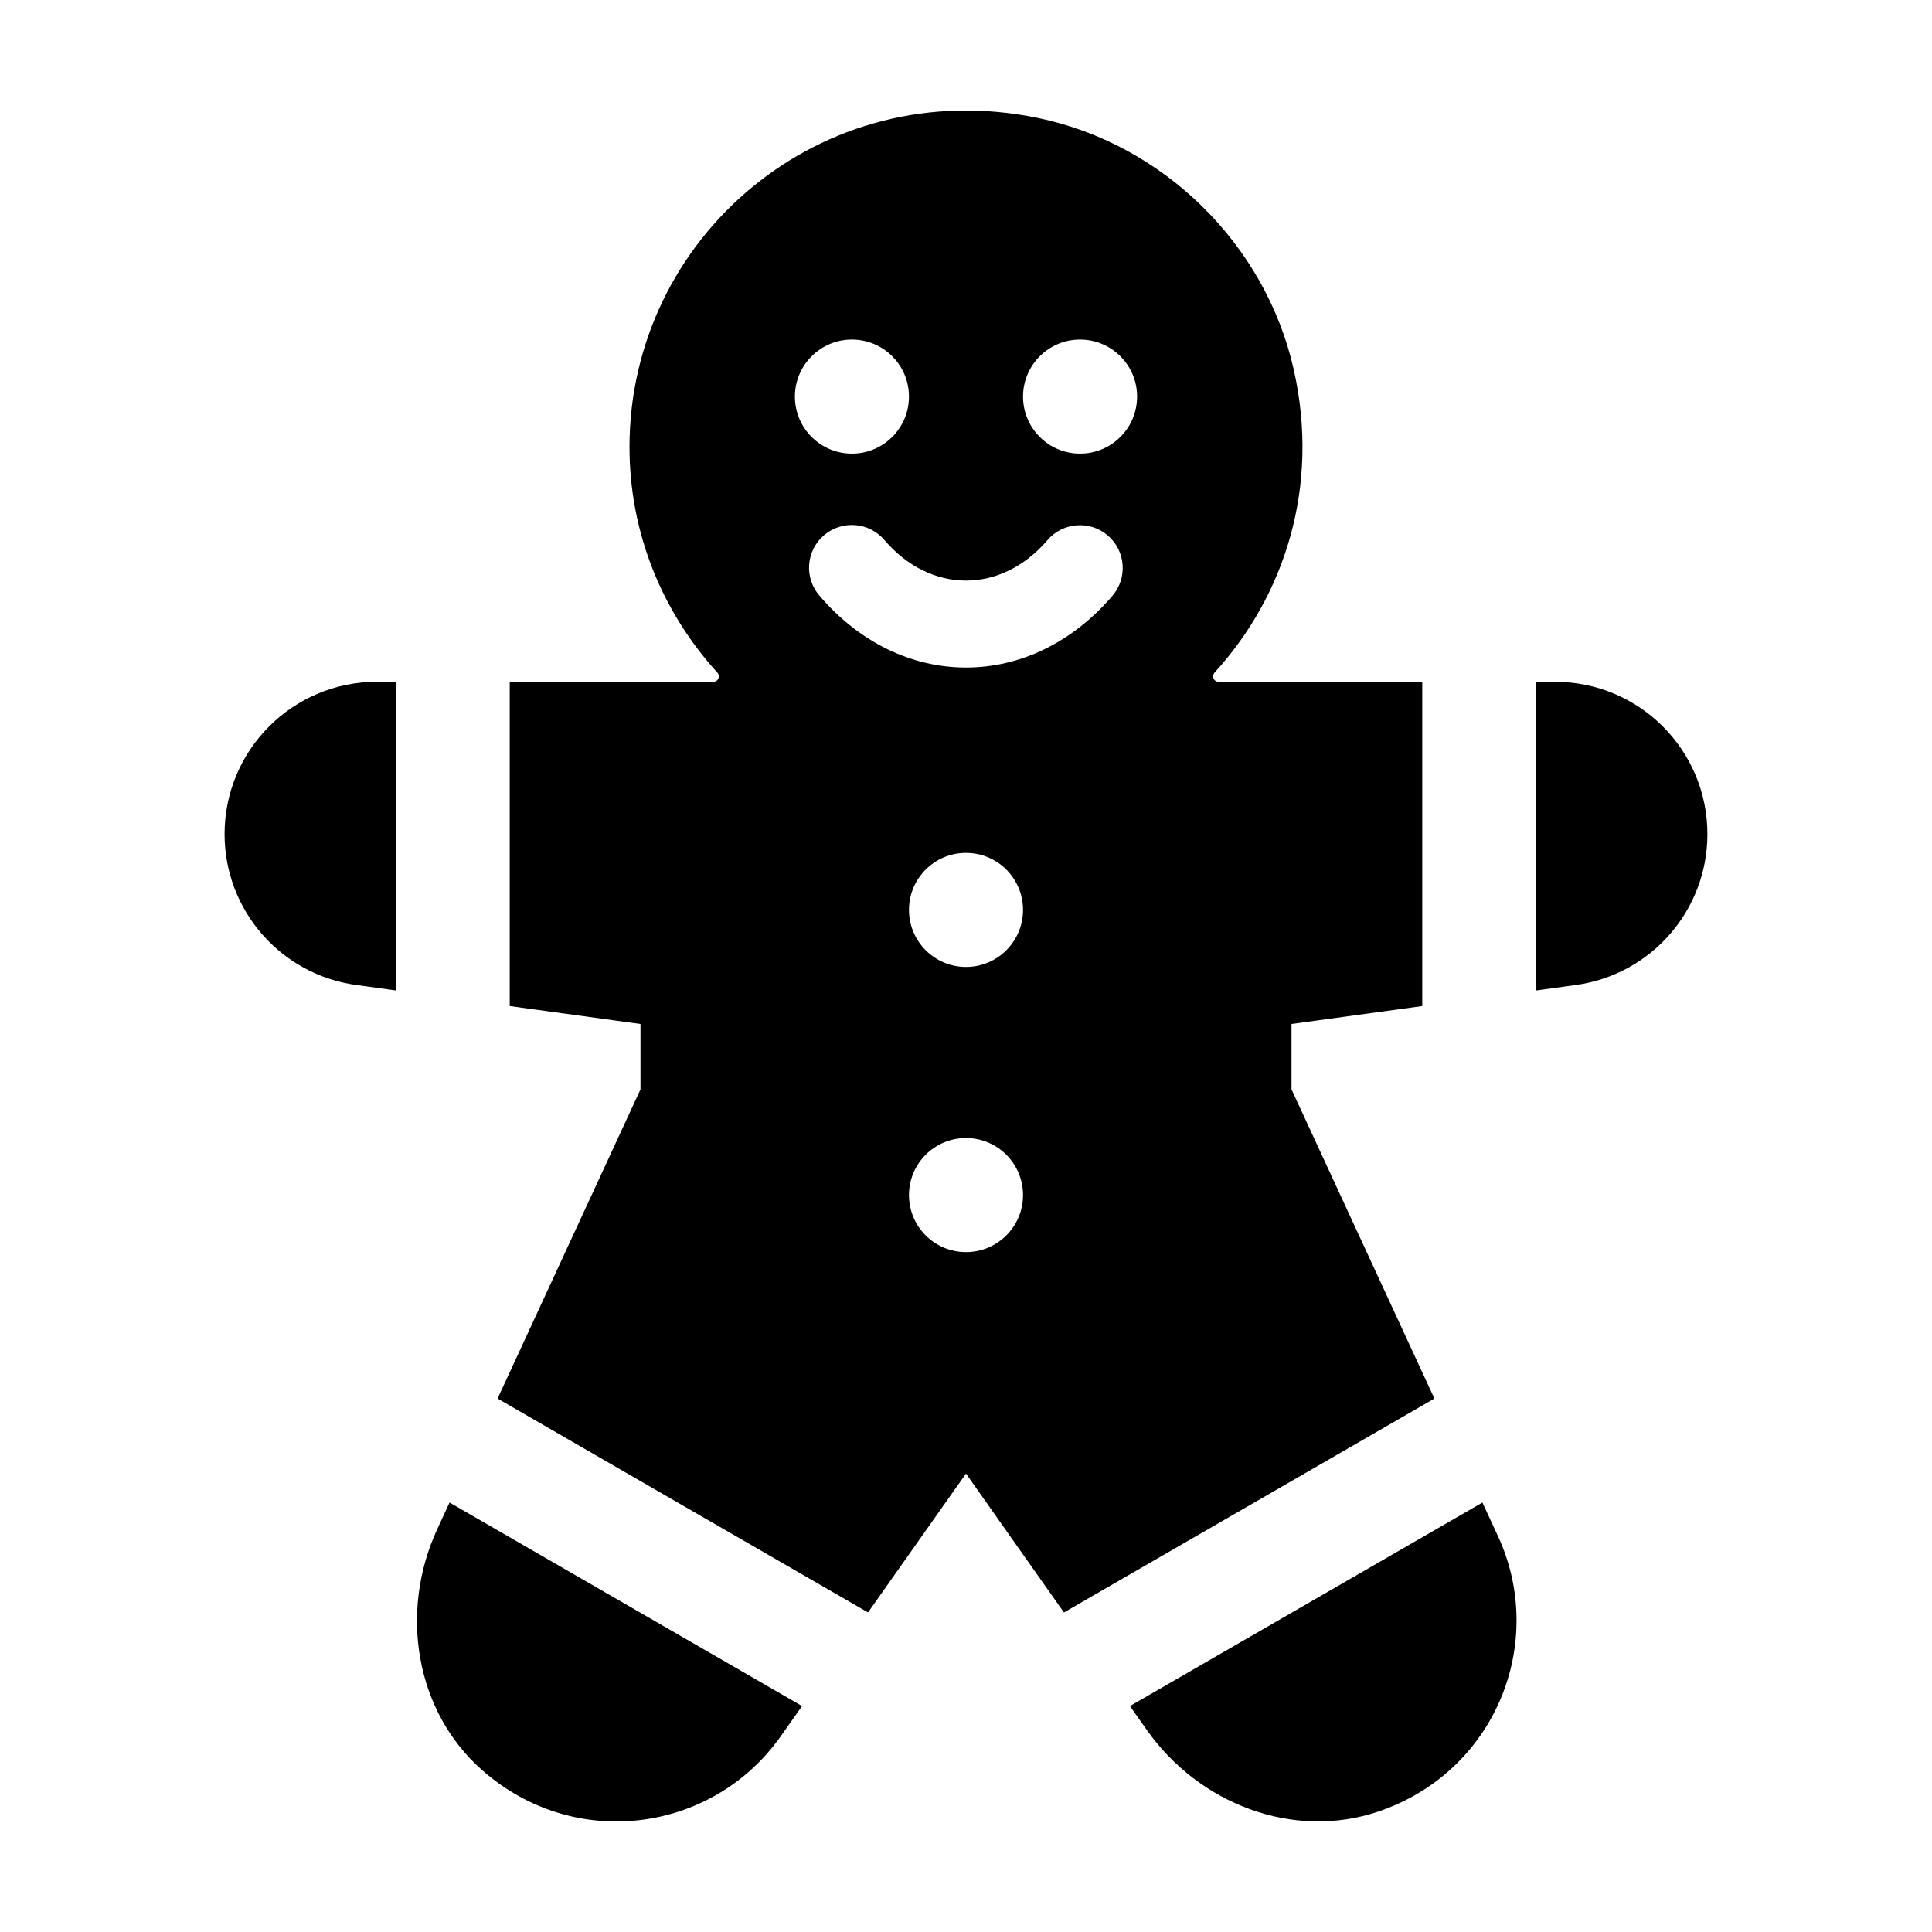
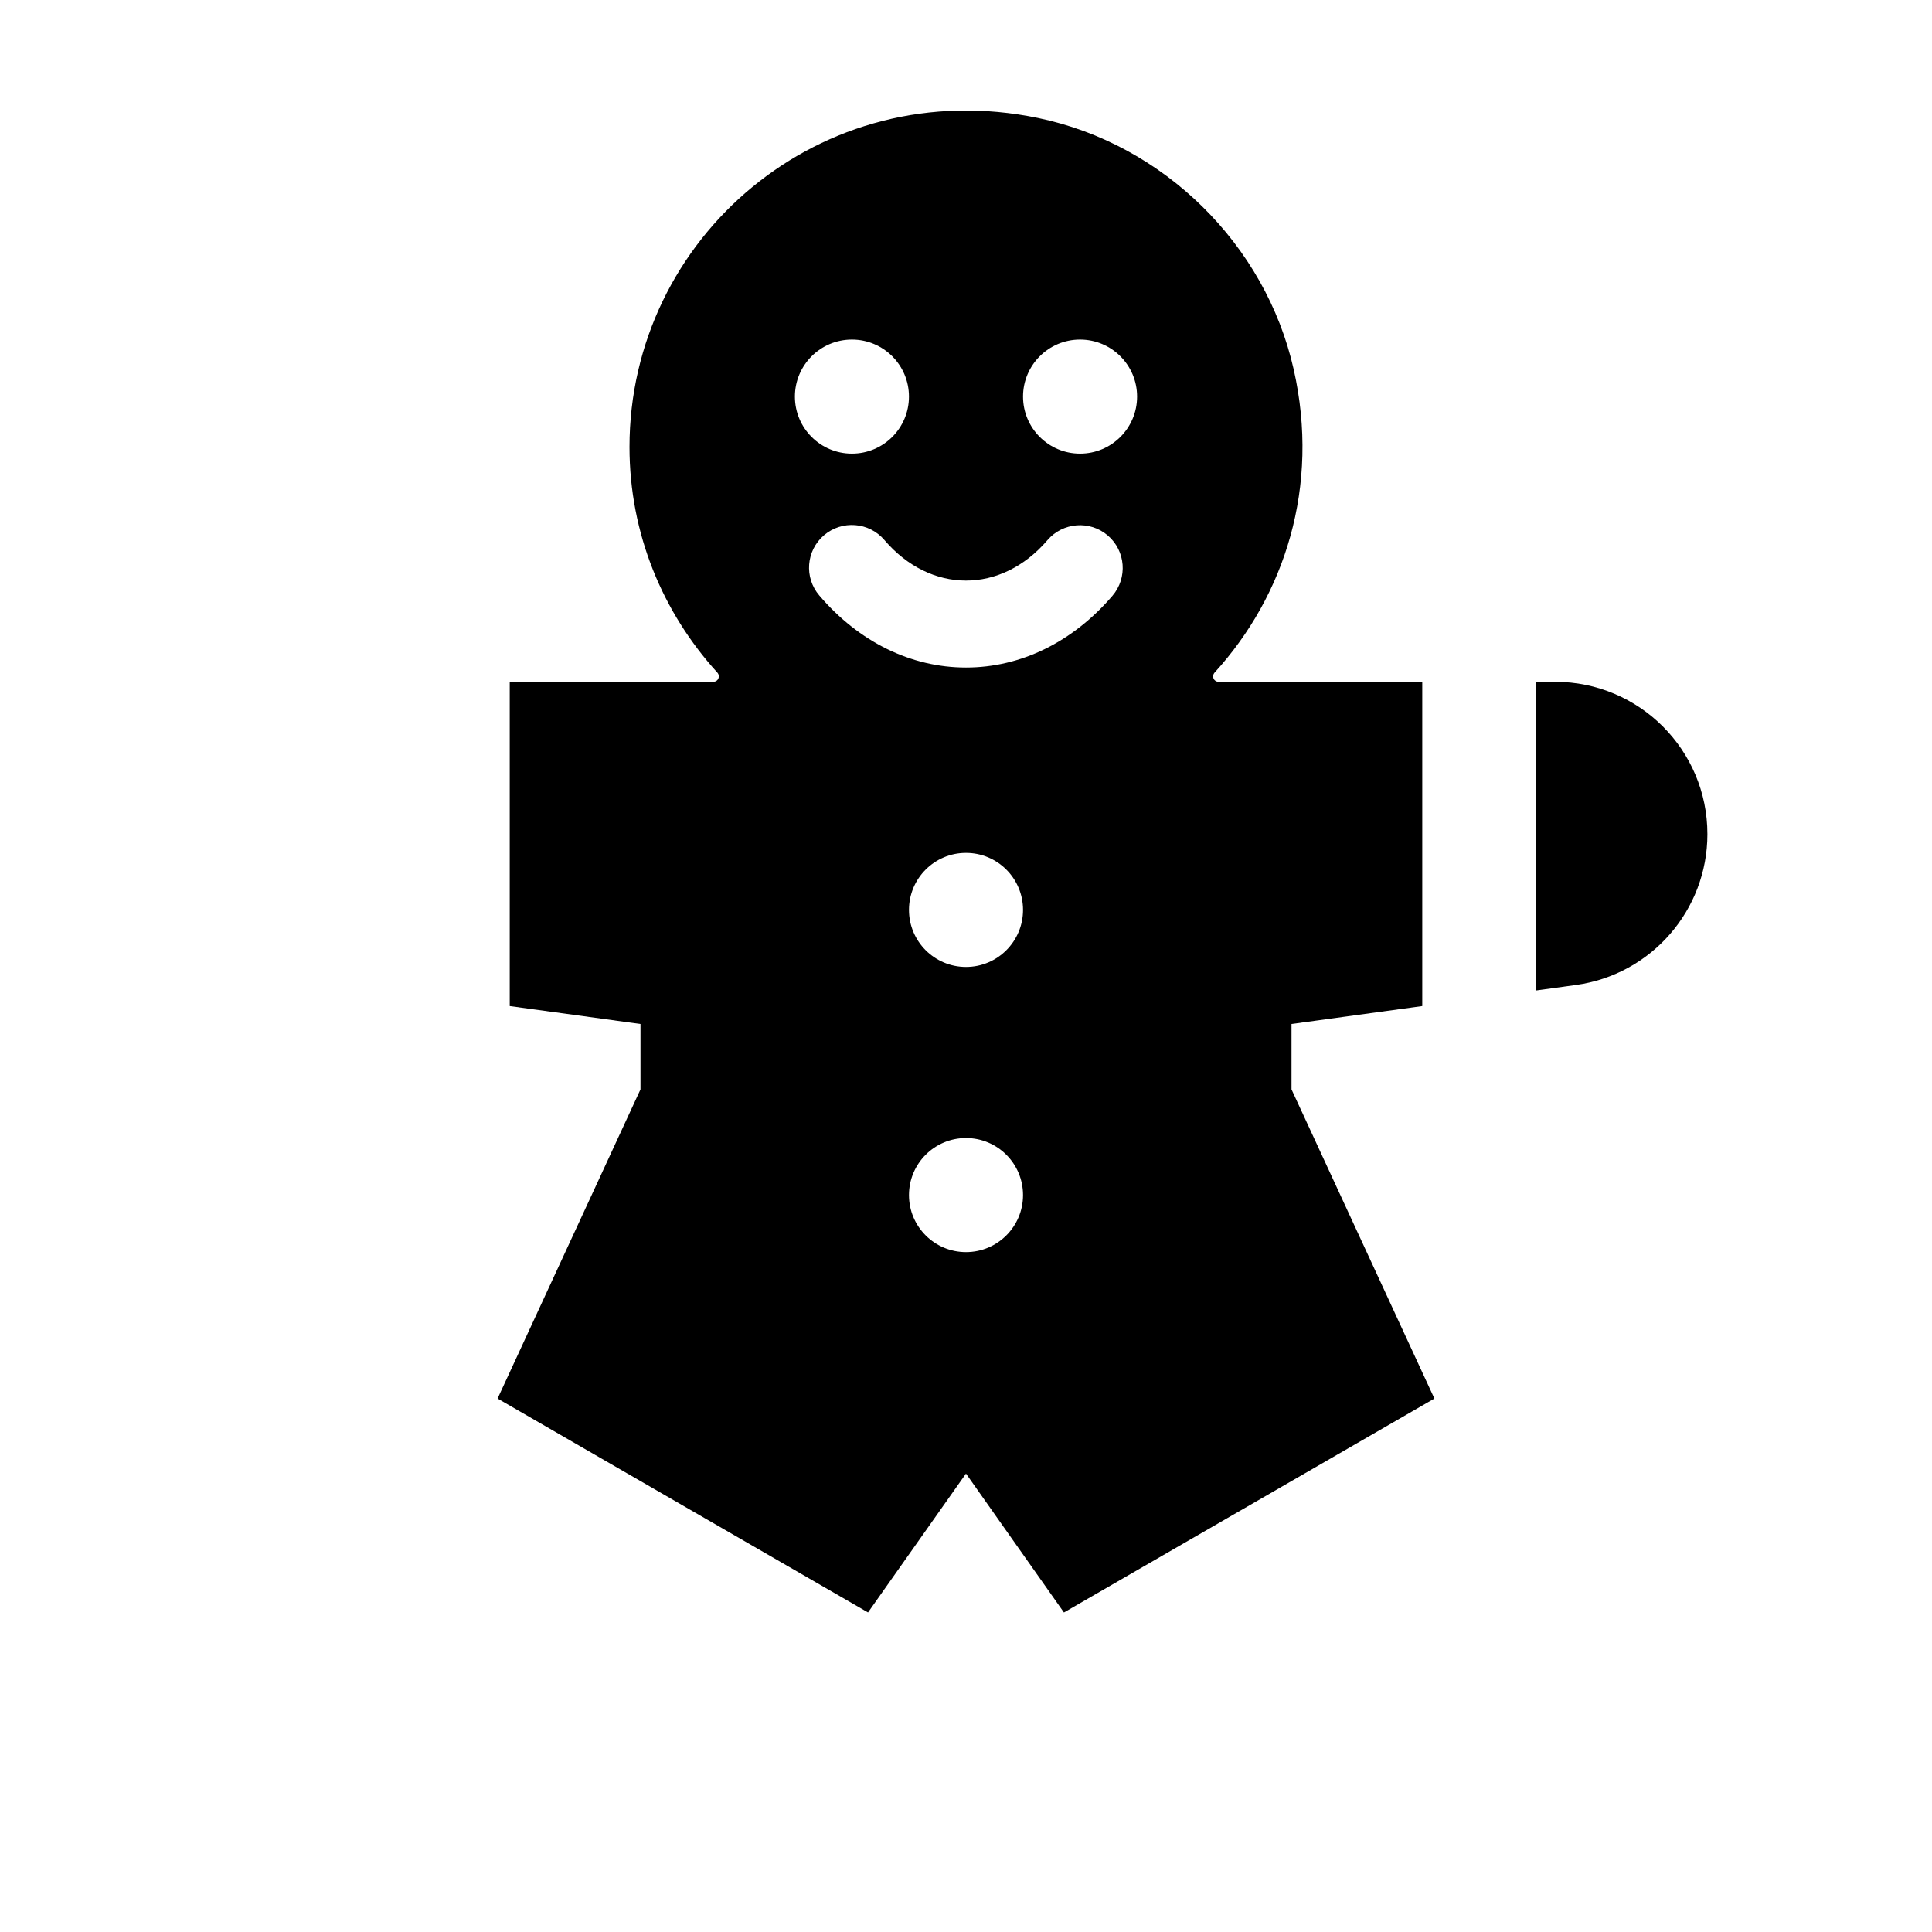
<svg xmlns="http://www.w3.org/2000/svg" fill="#000000" width="800px" height="800px" version="1.1" viewBox="144 144 512 512">
  <g>
-     <path d="m356.55 596.12-5.656 8.02c-17.938 25.426-54.43 30.672-79.059 9.027-17.926-15.754-21.992-42.223-11.98-63.883l3.281-7.098z" />
    <path d="m524.13 514.63-37.867-81.934v-17.332l34.652-4.75v-85.934h-53.965c-1.305 0-1.93-1.48-1.055-2.449 18.574-20.395 27.965-49.262 20.949-80.336-7.477-33.129-34.484-59.727-67.742-66.625-57.594-11.949-108.28 31.699-108.28 87.188 0 23.062 8.879 43.957 23.266 59.766 0.883 0.969 0.246 2.453-1.059 2.453l-53.945 0.004v85.934l34.652 4.75v17.332l-37.871 81.934 98.172 56.68 25.961-36.797 25.957 36.805zm-93.902-280.64c8.348 0 15.113 6.766 15.113 15.113 0 8.348-6.766 15.113-15.113 15.113-8.348 0-15.113-6.766-15.113-15.113 0-8.348 6.766-15.113 15.113-15.113zm-60.457 0c8.348 0 15.113 6.766 15.113 15.113 0 8.348-6.766 15.113-15.113 15.113-8.348 0-15.113-6.766-15.113-15.113 0-8.348 6.766-15.113 15.113-15.113zm-7.387 51.84c4.766-4.051 11.91-3.492 15.977 1.258 12.238 14.34 30.965 14.363 43.227 0.051 4.082-4.75 11.238-5.301 15.984-1.238 4.75 4.074 5.305 11.23 1.238 15.984-10.5 12.262-24.285 19.016-38.809 19.016-14.559 0-28.371-6.781-38.879-19.094-4.066-4.758-3.508-11.914 1.262-15.977zm52.73 99.305c0 8.348-6.766 15.113-15.113 15.113s-15.113-6.766-15.113-15.113c0-8.348 6.766-15.113 15.113-15.113s15.113 6.766 15.113 15.113zm-15.113 90.684c-8.348 0-15.113-6.766-15.113-15.113 0-8.348 6.766-15.113 15.113-15.113s15.113 6.766 15.113 15.113c0 8.348-6.766 15.113-15.113 15.113z" />
-     <path d="m238.39 405.03c-19.98-2.742-34.875-19.809-34.875-39.977v-0.02c0-22.289 18.066-40.355 40.355-40.355h4.988v81.789z" />
-     <path d="m540.98 551.1c13.055 28.25-0.656 62.477-31.711 72.98-22.605 7.648-47.566-2.07-61.32-21.574l-4.504-6.383 93.41-53.934z" />
    <path d="m596.48 365.04v0.016c0 20.168-14.895 37.242-34.875 39.98l-10.469 1.438v-81.789h4.988c22.289 0 40.355 18.066 40.355 40.355z" />
  </g>
</svg>